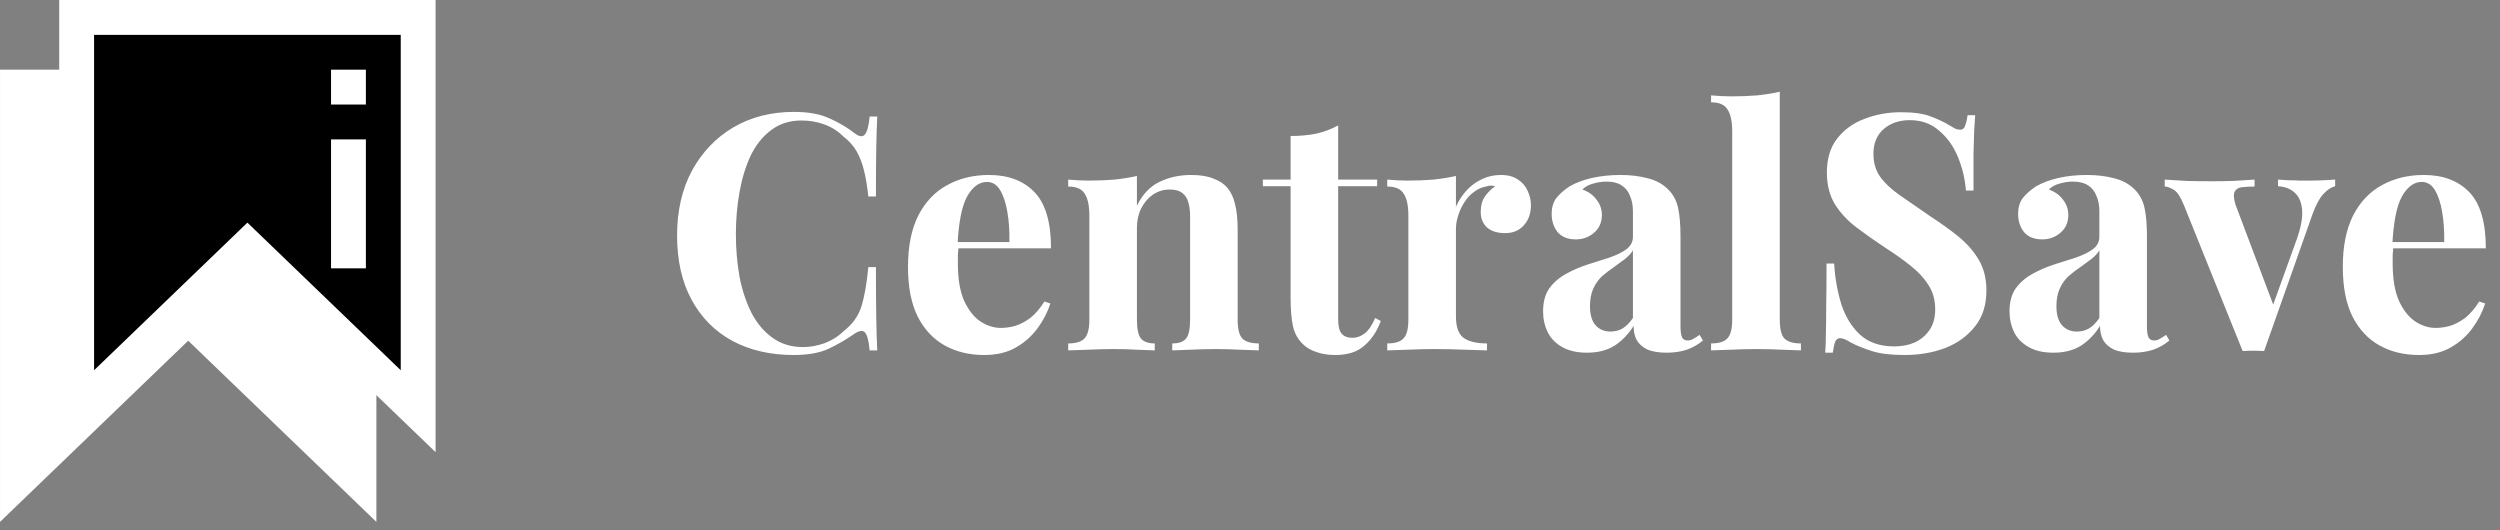
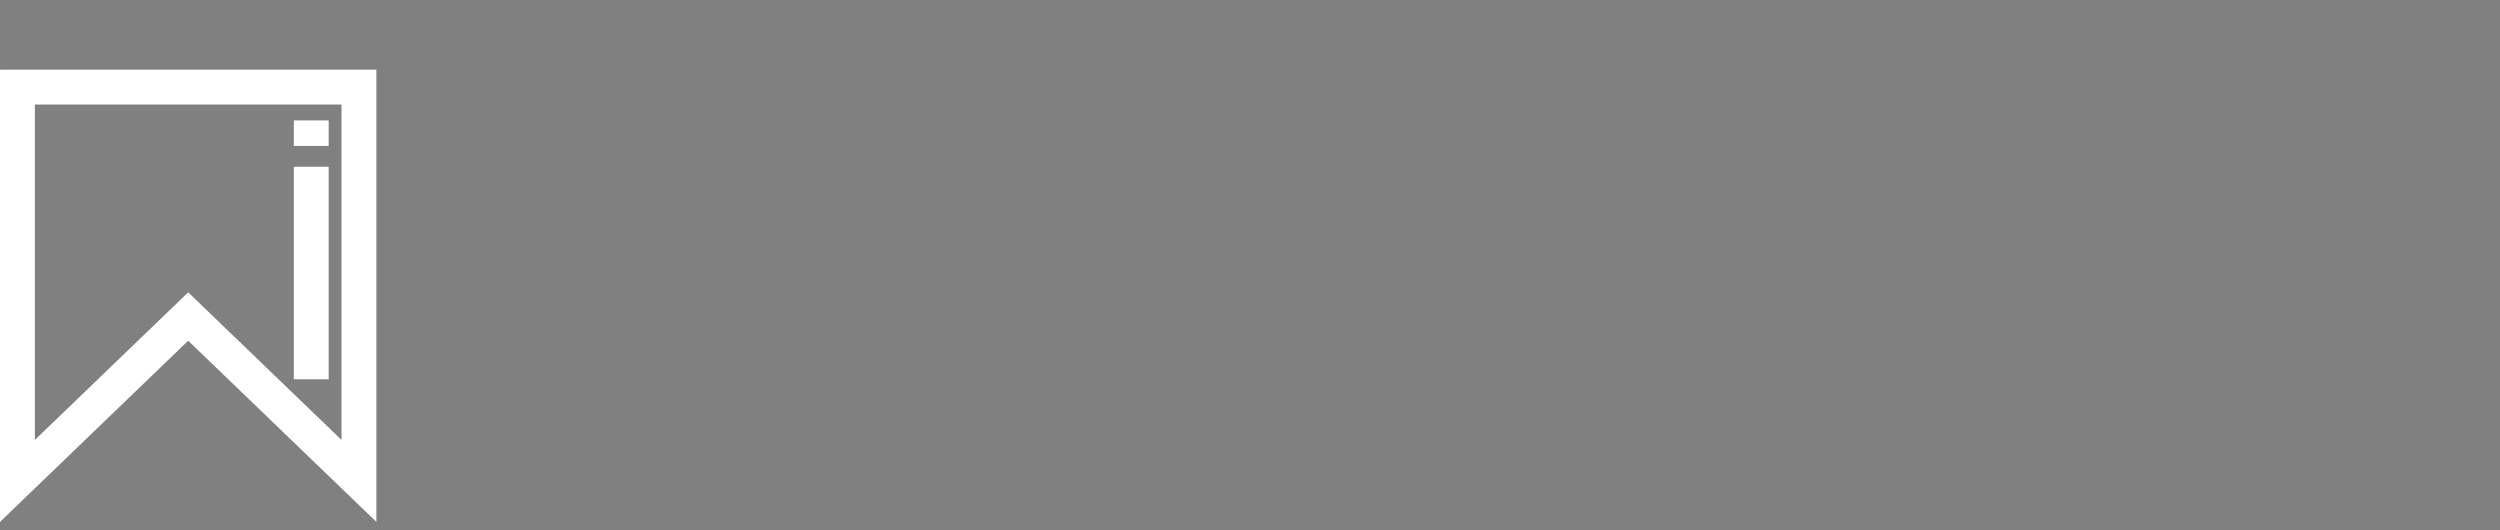
<svg xmlns="http://www.w3.org/2000/svg" width="264" height="56" viewBox="0 0 264 56" fill="none">
  <rect x="0" y="0" width="264" height="56" fill="#808080" stroke="none" />
-   <path d="M37.906 9.2H1.842V50.784L19.874 33.425L37.906 50.784V9.2Z" fill="white" />
  <path d="M32.867 40.049V17.605M32.867 15.412V12.714M1.842 9.2H37.906V50.784L19.874 33.425L1.842 50.784V9.2Z" stroke="white" stroke-width="3.68" />
-   <path d="M44.158 1.839H8.094V43.423L26.126 26.064L44.158 43.423V1.839Z" fill="black" />
-   <path d="M36.798 7.359V11.039M36.798 14.719V28.335M8.094 1.839H44.158V43.423L26.126 26.064L8.094 43.423V1.839Z" stroke="white" stroke-width="3.68" />
-   <path d="M83.848 11.816C85.383 11.816 86.638 12.048 87.615 12.513C88.615 12.955 89.499 13.479 90.266 14.083C90.731 14.432 91.08 14.478 91.312 14.223C91.568 13.944 91.743 13.304 91.836 12.304H92.638C92.591 13.211 92.556 14.316 92.533 15.618C92.51 16.897 92.498 18.606 92.498 20.745H91.696C91.58 19.676 91.429 18.769 91.243 18.025C91.057 17.257 90.801 16.583 90.475 16.002C90.15 15.42 89.685 14.897 89.08 14.432C88.499 13.851 87.824 13.42 87.057 13.141C86.29 12.862 85.487 12.723 84.65 12.723C83.394 12.723 82.325 13.06 81.441 13.734C80.557 14.385 79.837 15.281 79.278 16.42C78.743 17.56 78.348 18.85 78.092 20.292C77.837 21.71 77.709 23.187 77.709 24.722C77.709 26.28 77.837 27.78 78.092 29.221C78.371 30.64 78.79 31.907 79.348 33.023C79.93 34.14 80.674 35.023 81.581 35.675C82.487 36.326 83.557 36.651 84.79 36.651C85.557 36.651 86.324 36.512 87.092 36.233C87.882 35.93 88.557 35.5 89.115 34.942C90.022 34.244 90.638 33.384 90.964 32.361C91.289 31.314 91.533 29.931 91.696 28.21H92.498C92.498 30.419 92.51 32.21 92.533 33.582C92.556 34.93 92.591 36.07 92.638 37H91.836C91.743 36 91.58 35.372 91.347 35.116C91.138 34.861 90.778 34.895 90.266 35.221C89.406 35.826 88.487 36.361 87.51 36.826C86.557 37.267 85.325 37.488 83.813 37.488C81.348 37.488 79.185 36.988 77.325 35.988C75.488 34.989 74.058 33.547 73.035 31.663C72.011 29.78 71.5 27.512 71.5 24.861C71.5 22.257 72.023 19.978 73.07 18.025C74.139 16.071 75.593 14.548 77.43 13.455C79.29 12.362 81.429 11.816 83.848 11.816ZM104.43 18.478C106.477 18.478 108.081 19.083 109.244 20.292C110.407 21.501 110.988 23.478 110.988 26.222H99.512L99.442 25.559H106.593C106.616 24.419 106.547 23.373 106.384 22.42C106.221 21.443 105.965 20.664 105.616 20.083C105.268 19.501 104.803 19.211 104.221 19.211C103.407 19.211 102.71 19.722 102.128 20.745C101.57 21.769 101.233 23.466 101.117 25.838L101.221 26.047C101.198 26.326 101.175 26.617 101.152 26.919C101.152 27.222 101.152 27.536 101.152 27.861C101.152 29.466 101.373 30.768 101.814 31.768C102.279 32.768 102.861 33.5 103.558 33.965C104.256 34.407 104.965 34.628 105.686 34.628C106.174 34.628 106.674 34.558 107.186 34.419C107.721 34.256 108.256 33.977 108.791 33.582C109.325 33.163 109.825 32.582 110.29 31.838L110.918 32.047C110.639 32.931 110.197 33.791 109.593 34.628C108.988 35.465 108.221 36.151 107.291 36.686C106.361 37.221 105.244 37.488 103.942 37.488C102.361 37.488 100.966 37.151 99.756 36.477C98.547 35.802 97.594 34.779 96.896 33.407C96.222 32.035 95.885 30.291 95.885 28.175C95.885 26.012 96.245 24.21 96.966 22.768C97.71 21.327 98.722 20.257 100.001 19.559C101.303 18.838 102.779 18.478 104.43 18.478ZM125.779 18.478C126.756 18.478 127.547 18.606 128.151 18.862C128.779 19.094 129.267 19.42 129.616 19.838C129.988 20.28 130.256 20.85 130.419 21.548C130.605 22.245 130.698 23.187 130.698 24.373V33.756C130.698 34.733 130.86 35.395 131.186 35.744C131.535 36.093 132.116 36.267 132.93 36.267V37C132.488 36.977 131.825 36.953 130.942 36.93C130.058 36.884 129.186 36.861 128.326 36.861C127.442 36.861 126.57 36.884 125.71 36.93C124.872 36.953 124.233 36.977 123.791 37V36.267C124.489 36.267 124.977 36.093 125.256 35.744C125.535 35.395 125.675 34.733 125.675 33.756V22.908C125.675 22.327 125.617 21.827 125.5 21.408C125.384 20.966 125.175 20.629 124.872 20.397C124.57 20.141 124.117 20.013 123.512 20.013C122.884 20.013 122.303 20.187 121.768 20.536C121.256 20.885 120.838 21.373 120.512 22.001C120.21 22.606 120.059 23.292 120.059 24.059V33.756C120.059 34.733 120.198 35.395 120.477 35.744C120.78 36.093 121.268 36.267 121.942 36.267V37C121.524 36.977 120.908 36.953 120.094 36.93C119.303 36.884 118.478 36.861 117.617 36.861C116.734 36.861 115.827 36.884 114.896 36.93C113.966 36.953 113.269 36.977 112.804 37V36.267C113.617 36.267 114.187 36.093 114.513 35.744C114.862 35.395 115.036 34.733 115.036 33.756V22.768C115.036 21.722 114.873 20.955 114.548 20.466C114.245 19.955 113.664 19.699 112.804 19.699V18.966C113.548 19.036 114.269 19.071 114.966 19.071C115.943 19.071 116.85 19.036 117.687 18.966C118.547 18.873 119.338 18.745 120.059 18.583V21.722C120.64 20.536 121.431 19.699 122.431 19.211C123.431 18.722 124.547 18.478 125.779 18.478ZM141.31 13.246V18.966H145.426V19.664H141.31V33.756C141.31 34.454 141.438 34.954 141.694 35.256C141.95 35.535 142.334 35.675 142.845 35.675C143.264 35.675 143.682 35.523 144.101 35.221C144.52 34.895 144.892 34.349 145.217 33.582L145.81 33.896C145.438 34.942 144.868 35.802 144.101 36.477C143.357 37.151 142.334 37.488 141.031 37.488C140.264 37.488 139.59 37.384 139.008 37.174C138.427 36.988 137.939 36.698 137.543 36.302C137.032 35.791 136.695 35.163 136.532 34.419C136.369 33.651 136.288 32.663 136.288 31.454V19.664H133.358V18.966H136.288V14.362C137.264 14.362 138.16 14.281 138.973 14.118C139.811 13.932 140.59 13.641 141.31 13.246ZM158.492 18.478C159.236 18.478 159.84 18.641 160.305 18.966C160.771 19.269 161.108 19.664 161.317 20.152C161.55 20.641 161.666 21.152 161.666 21.687C161.666 22.548 161.41 23.257 160.898 23.815C160.41 24.35 159.759 24.617 158.945 24.617C158.131 24.617 157.492 24.419 157.027 24.024C156.585 23.606 156.364 23.059 156.364 22.385C156.364 21.734 156.503 21.199 156.782 20.78C157.085 20.338 157.457 19.966 157.899 19.664C157.573 19.571 157.248 19.583 156.922 19.699C156.48 19.769 156.062 19.955 155.666 20.257C155.271 20.536 154.934 20.896 154.655 21.338C154.376 21.757 154.155 22.222 153.992 22.734C153.829 23.222 153.748 23.699 153.748 24.164V33.407C153.748 34.523 154.015 35.279 154.55 35.675C155.108 36.07 155.934 36.267 157.027 36.267V37C156.492 36.977 155.713 36.953 154.69 36.93C153.666 36.884 152.597 36.861 151.481 36.861C150.55 36.861 149.609 36.884 148.655 36.93C147.702 36.953 146.981 36.977 146.492 37V36.267C147.306 36.267 147.876 36.093 148.202 35.744C148.55 35.395 148.725 34.733 148.725 33.756V22.768C148.725 21.722 148.562 20.955 148.237 20.466C147.934 19.955 147.353 19.699 146.492 19.699V18.966C147.237 19.036 147.958 19.071 148.655 19.071C149.632 19.071 150.539 19.036 151.376 18.966C152.236 18.873 153.027 18.745 153.748 18.583V21.827C154.027 21.199 154.399 20.629 154.864 20.117C155.329 19.606 155.864 19.211 156.469 18.932C157.073 18.629 157.747 18.478 158.492 18.478ZM167.589 37.244C166.542 37.244 165.67 37.047 164.972 36.651C164.275 36.256 163.763 35.733 163.438 35.081C163.112 34.407 162.949 33.675 162.949 32.884C162.949 31.884 163.17 31.07 163.612 30.442C164.077 29.814 164.67 29.303 165.391 28.908C166.112 28.512 166.868 28.187 167.658 27.931C168.472 27.675 169.24 27.431 169.96 27.198C170.705 26.943 171.298 26.652 171.739 26.326C172.204 25.978 172.437 25.536 172.437 25.001V22.28C172.437 21.675 172.332 21.141 172.123 20.676C171.937 20.187 171.635 19.815 171.216 19.559C170.821 19.304 170.298 19.176 169.647 19.176C169.181 19.176 168.716 19.245 168.251 19.385C167.786 19.501 167.402 19.711 167.1 20.013C167.751 20.245 168.251 20.606 168.6 21.094C168.972 21.559 169.158 22.094 169.158 22.699C169.158 23.489 168.879 24.117 168.321 24.582C167.786 25.047 167.147 25.28 166.403 25.28C165.565 25.28 164.926 25.024 164.484 24.512C164.066 23.978 163.856 23.338 163.856 22.594C163.856 21.92 164.019 21.362 164.345 20.92C164.693 20.478 165.17 20.059 165.775 19.664C166.426 19.292 167.205 19.001 168.112 18.792C169.042 18.583 170.042 18.478 171.112 18.478C172.181 18.478 173.146 18.594 174.007 18.827C174.867 19.036 175.588 19.431 176.169 20.013C176.704 20.548 177.053 21.21 177.216 22.001C177.378 22.768 177.46 23.745 177.46 24.931V34.419C177.46 35 177.518 35.407 177.634 35.64C177.751 35.849 177.948 35.954 178.227 35.954C178.437 35.954 178.634 35.895 178.82 35.779C179.03 35.663 179.25 35.523 179.483 35.361L179.832 35.954C179.343 36.372 178.774 36.698 178.123 36.93C177.495 37.139 176.786 37.244 175.995 37.244C175.134 37.244 174.448 37.128 173.937 36.895C173.425 36.64 173.053 36.302 172.821 35.884C172.611 35.465 172.507 34.977 172.507 34.419C171.949 35.302 171.274 36 170.484 36.512C169.693 37 168.728 37.244 167.589 37.244ZM170.065 35.012C170.53 35.012 170.949 34.907 171.321 34.698C171.716 34.465 172.088 34.093 172.437 33.582V26.431C172.228 26.78 171.937 27.094 171.565 27.373C171.193 27.652 170.798 27.942 170.379 28.245C169.96 28.524 169.553 28.838 169.158 29.187C168.786 29.535 168.484 29.966 168.251 30.477C168.019 30.989 167.902 31.605 167.902 32.326C167.902 33.233 168.1 33.907 168.495 34.349C168.891 34.791 169.414 35.012 170.065 35.012ZM187.944 9.688V33.756C187.944 34.733 188.107 35.395 188.433 35.744C188.782 36.093 189.363 36.267 190.177 36.267V37C189.735 36.977 189.072 36.953 188.189 36.93C187.305 36.884 186.41 36.861 185.503 36.861C184.596 36.861 183.677 36.884 182.747 36.93C181.84 36.953 181.154 36.977 180.689 37V36.267C181.503 36.267 182.073 36.093 182.398 35.744C182.747 35.395 182.922 34.733 182.922 33.756V13.874C182.922 12.827 182.759 12.06 182.433 11.572C182.131 11.06 181.55 10.804 180.689 10.804V10.072C181.433 10.142 182.154 10.176 182.852 10.176C183.805 10.176 184.712 10.142 185.572 10.072C186.433 9.979 187.224 9.851 187.944 9.688ZM200.73 11.851C202.102 11.851 203.16 12.002 203.904 12.304C204.648 12.583 205.288 12.886 205.823 13.211C206.102 13.374 206.323 13.502 206.485 13.595C206.671 13.665 206.846 13.699 207.009 13.699C207.241 13.699 207.404 13.572 207.497 13.316C207.613 13.06 207.706 12.676 207.776 12.165H208.578C208.555 12.606 208.52 13.141 208.474 13.769C208.45 14.374 208.427 15.176 208.404 16.176C208.404 17.176 208.404 18.49 208.404 20.117H207.602C207.509 18.908 207.23 17.734 206.764 16.595C206.299 15.455 205.637 14.525 204.776 13.804C203.939 13.06 202.904 12.688 201.672 12.688C200.556 12.688 199.637 13.002 198.916 13.63C198.195 14.258 197.835 15.13 197.835 16.246C197.835 17.176 198.067 17.978 198.532 18.652C198.998 19.304 199.672 19.943 200.556 20.571C201.462 21.199 202.555 21.955 203.834 22.838C204.951 23.559 205.951 24.28 206.834 25.001C207.718 25.722 208.427 26.536 208.962 27.443C209.497 28.349 209.764 29.431 209.764 30.686C209.764 32.221 209.357 33.489 208.543 34.489C207.753 35.489 206.706 36.244 205.404 36.756C204.102 37.244 202.672 37.488 201.114 37.488C199.672 37.488 198.521 37.349 197.66 37.07C196.8 36.791 196.079 36.5 195.498 36.198C194.986 35.872 194.591 35.709 194.312 35.709C194.079 35.709 193.905 35.837 193.789 36.093C193.696 36.349 193.614 36.733 193.544 37.244H192.742C192.789 36.686 192.812 36.035 192.812 35.291C192.835 34.547 192.847 33.582 192.847 32.396C192.87 31.186 192.882 29.663 192.882 27.826H193.684C193.777 29.361 194.033 30.803 194.451 32.151C194.893 33.477 195.556 34.547 196.44 35.361C197.347 36.175 198.544 36.581 200.032 36.581C200.846 36.581 201.567 36.442 202.195 36.163C202.846 35.861 203.369 35.419 203.765 34.837C204.16 34.256 204.358 33.535 204.358 32.675C204.358 31.698 204.125 30.849 203.66 30.128C203.218 29.407 202.602 28.733 201.811 28.105C201.044 27.477 200.149 26.838 199.125 26.187C198.033 25.466 197.009 24.745 196.056 24.024C195.102 23.303 194.335 22.478 193.754 21.548C193.196 20.617 192.917 19.513 192.917 18.234C192.917 16.769 193.277 15.571 193.998 14.641C194.742 13.688 195.707 12.99 196.893 12.548C198.102 12.083 199.381 11.851 200.73 11.851ZM216.845 37.244C215.798 37.244 214.926 37.047 214.228 36.651C213.531 36.256 213.019 35.733 212.694 35.081C212.368 34.407 212.205 33.675 212.205 32.884C212.205 31.884 212.426 31.07 212.868 30.442C213.333 29.814 213.926 29.303 214.647 28.908C215.368 28.512 216.124 28.187 216.914 27.931C217.728 27.675 218.496 27.431 219.216 27.198C219.961 26.943 220.554 26.652 220.995 26.326C221.46 25.978 221.693 25.536 221.693 25.001V22.28C221.693 21.675 221.588 21.141 221.379 20.676C221.193 20.187 220.891 19.815 220.472 19.559C220.077 19.304 219.554 19.176 218.903 19.176C218.437 19.176 217.972 19.245 217.507 19.385C217.042 19.501 216.659 19.711 216.356 20.013C217.007 20.245 217.507 20.606 217.856 21.094C218.228 21.559 218.414 22.094 218.414 22.699C218.414 23.489 218.135 24.117 217.577 24.582C217.042 25.047 216.403 25.28 215.659 25.28C214.821 25.28 214.182 25.024 213.74 24.512C213.322 23.978 213.112 23.338 213.112 22.594C213.112 21.92 213.275 21.362 213.601 20.92C213.949 20.478 214.426 20.059 215.031 19.664C215.682 19.292 216.461 19.001 217.368 18.792C218.298 18.583 219.298 18.478 220.368 18.478C221.437 18.478 222.402 18.594 223.263 18.827C224.123 19.036 224.844 19.431 225.425 20.013C225.96 20.548 226.309 21.21 226.472 22.001C226.635 22.768 226.716 23.745 226.716 24.931V34.419C226.716 35 226.774 35.407 226.89 35.64C227.007 35.849 227.204 35.954 227.483 35.954C227.693 35.954 227.89 35.895 228.076 35.779C228.286 35.663 228.506 35.523 228.739 35.361L229.088 35.954C228.6 36.372 228.03 36.698 227.379 36.93C226.751 37.139 226.042 37.244 225.251 37.244C224.391 37.244 223.705 37.128 223.193 36.895C222.681 36.64 222.309 36.302 222.077 35.884C221.867 35.465 221.763 34.977 221.763 34.419C221.205 35.302 220.53 36 219.74 36.512C218.949 37 217.984 37.244 216.845 37.244ZM219.321 35.012C219.786 35.012 220.205 34.907 220.577 34.698C220.972 34.465 221.344 34.093 221.693 33.582V26.431C221.484 26.78 221.193 27.094 220.821 27.373C220.449 27.652 220.054 27.942 219.635 28.245C219.216 28.524 218.81 28.838 218.414 29.187C218.042 29.535 217.74 29.966 217.507 30.477C217.275 30.989 217.158 31.605 217.158 32.326C217.158 33.233 217.356 33.907 217.751 34.349C218.147 34.791 218.67 35.012 219.321 35.012ZM246.592 18.966V19.664C246.15 19.78 245.731 20.059 245.336 20.501C244.941 20.92 244.557 21.641 244.185 22.664L239.092 37.07C238.72 37.047 238.336 37.035 237.941 37.035C237.569 37.035 237.197 37.047 236.825 37.07L230.616 21.652C230.244 20.745 229.872 20.199 229.5 20.013C229.151 19.804 228.849 19.699 228.593 19.699V18.966C229.337 19.013 230.104 19.059 230.895 19.106C231.709 19.129 232.593 19.141 233.546 19.141C234.267 19.141 235.023 19.129 235.813 19.106C236.627 19.059 237.383 19.013 238.081 18.966V19.699C237.592 19.699 237.15 19.722 236.755 19.769C236.383 19.815 236.127 19.966 235.988 20.222C235.848 20.478 235.871 20.931 236.058 21.582L240.139 32.396L239.79 32.884L242.545 25.245C242.987 23.989 243.173 22.966 243.104 22.175C243.034 21.362 242.778 20.757 242.336 20.362C241.894 19.943 241.301 19.711 240.557 19.664V18.966C240.906 18.99 241.278 19.013 241.673 19.036C242.092 19.036 242.487 19.048 242.859 19.071C243.255 19.071 243.603 19.071 243.906 19.071C244.371 19.071 244.859 19.059 245.371 19.036C245.882 19.013 246.289 18.99 246.592 18.966ZM255.946 18.478C257.992 18.478 259.596 19.083 260.759 20.292C261.922 21.501 262.503 23.478 262.503 26.222H251.027L250.958 25.559H258.108C258.131 24.419 258.062 23.373 257.899 22.42C257.736 21.443 257.48 20.664 257.131 20.083C256.783 19.501 256.318 19.211 255.736 19.211C254.922 19.211 254.225 19.722 253.643 20.745C253.085 21.769 252.748 23.466 252.632 25.838L252.736 26.047C252.713 26.326 252.69 26.617 252.667 26.919C252.667 27.222 252.667 27.536 252.667 27.861C252.667 29.466 252.888 30.768 253.329 31.768C253.795 32.768 254.376 33.5 255.073 33.965C255.771 34.407 256.48 34.628 257.201 34.628C257.69 34.628 258.19 34.558 258.701 34.419C259.236 34.256 259.771 33.977 260.306 33.582C260.841 33.163 261.34 32.582 261.806 31.838L262.433 32.047C262.154 32.931 261.713 33.791 261.108 34.628C260.503 35.465 259.736 36.151 258.806 36.686C257.876 37.221 256.759 37.488 255.457 37.488C253.876 37.488 252.481 37.151 251.271 36.477C250.062 35.802 249.109 34.779 248.411 33.407C247.737 32.035 247.4 30.291 247.4 28.175C247.4 26.012 247.76 24.21 248.481 22.768C249.225 21.327 250.237 20.257 251.516 19.559C252.818 18.838 254.294 18.478 255.946 18.478Z" fill="white" />
</svg>